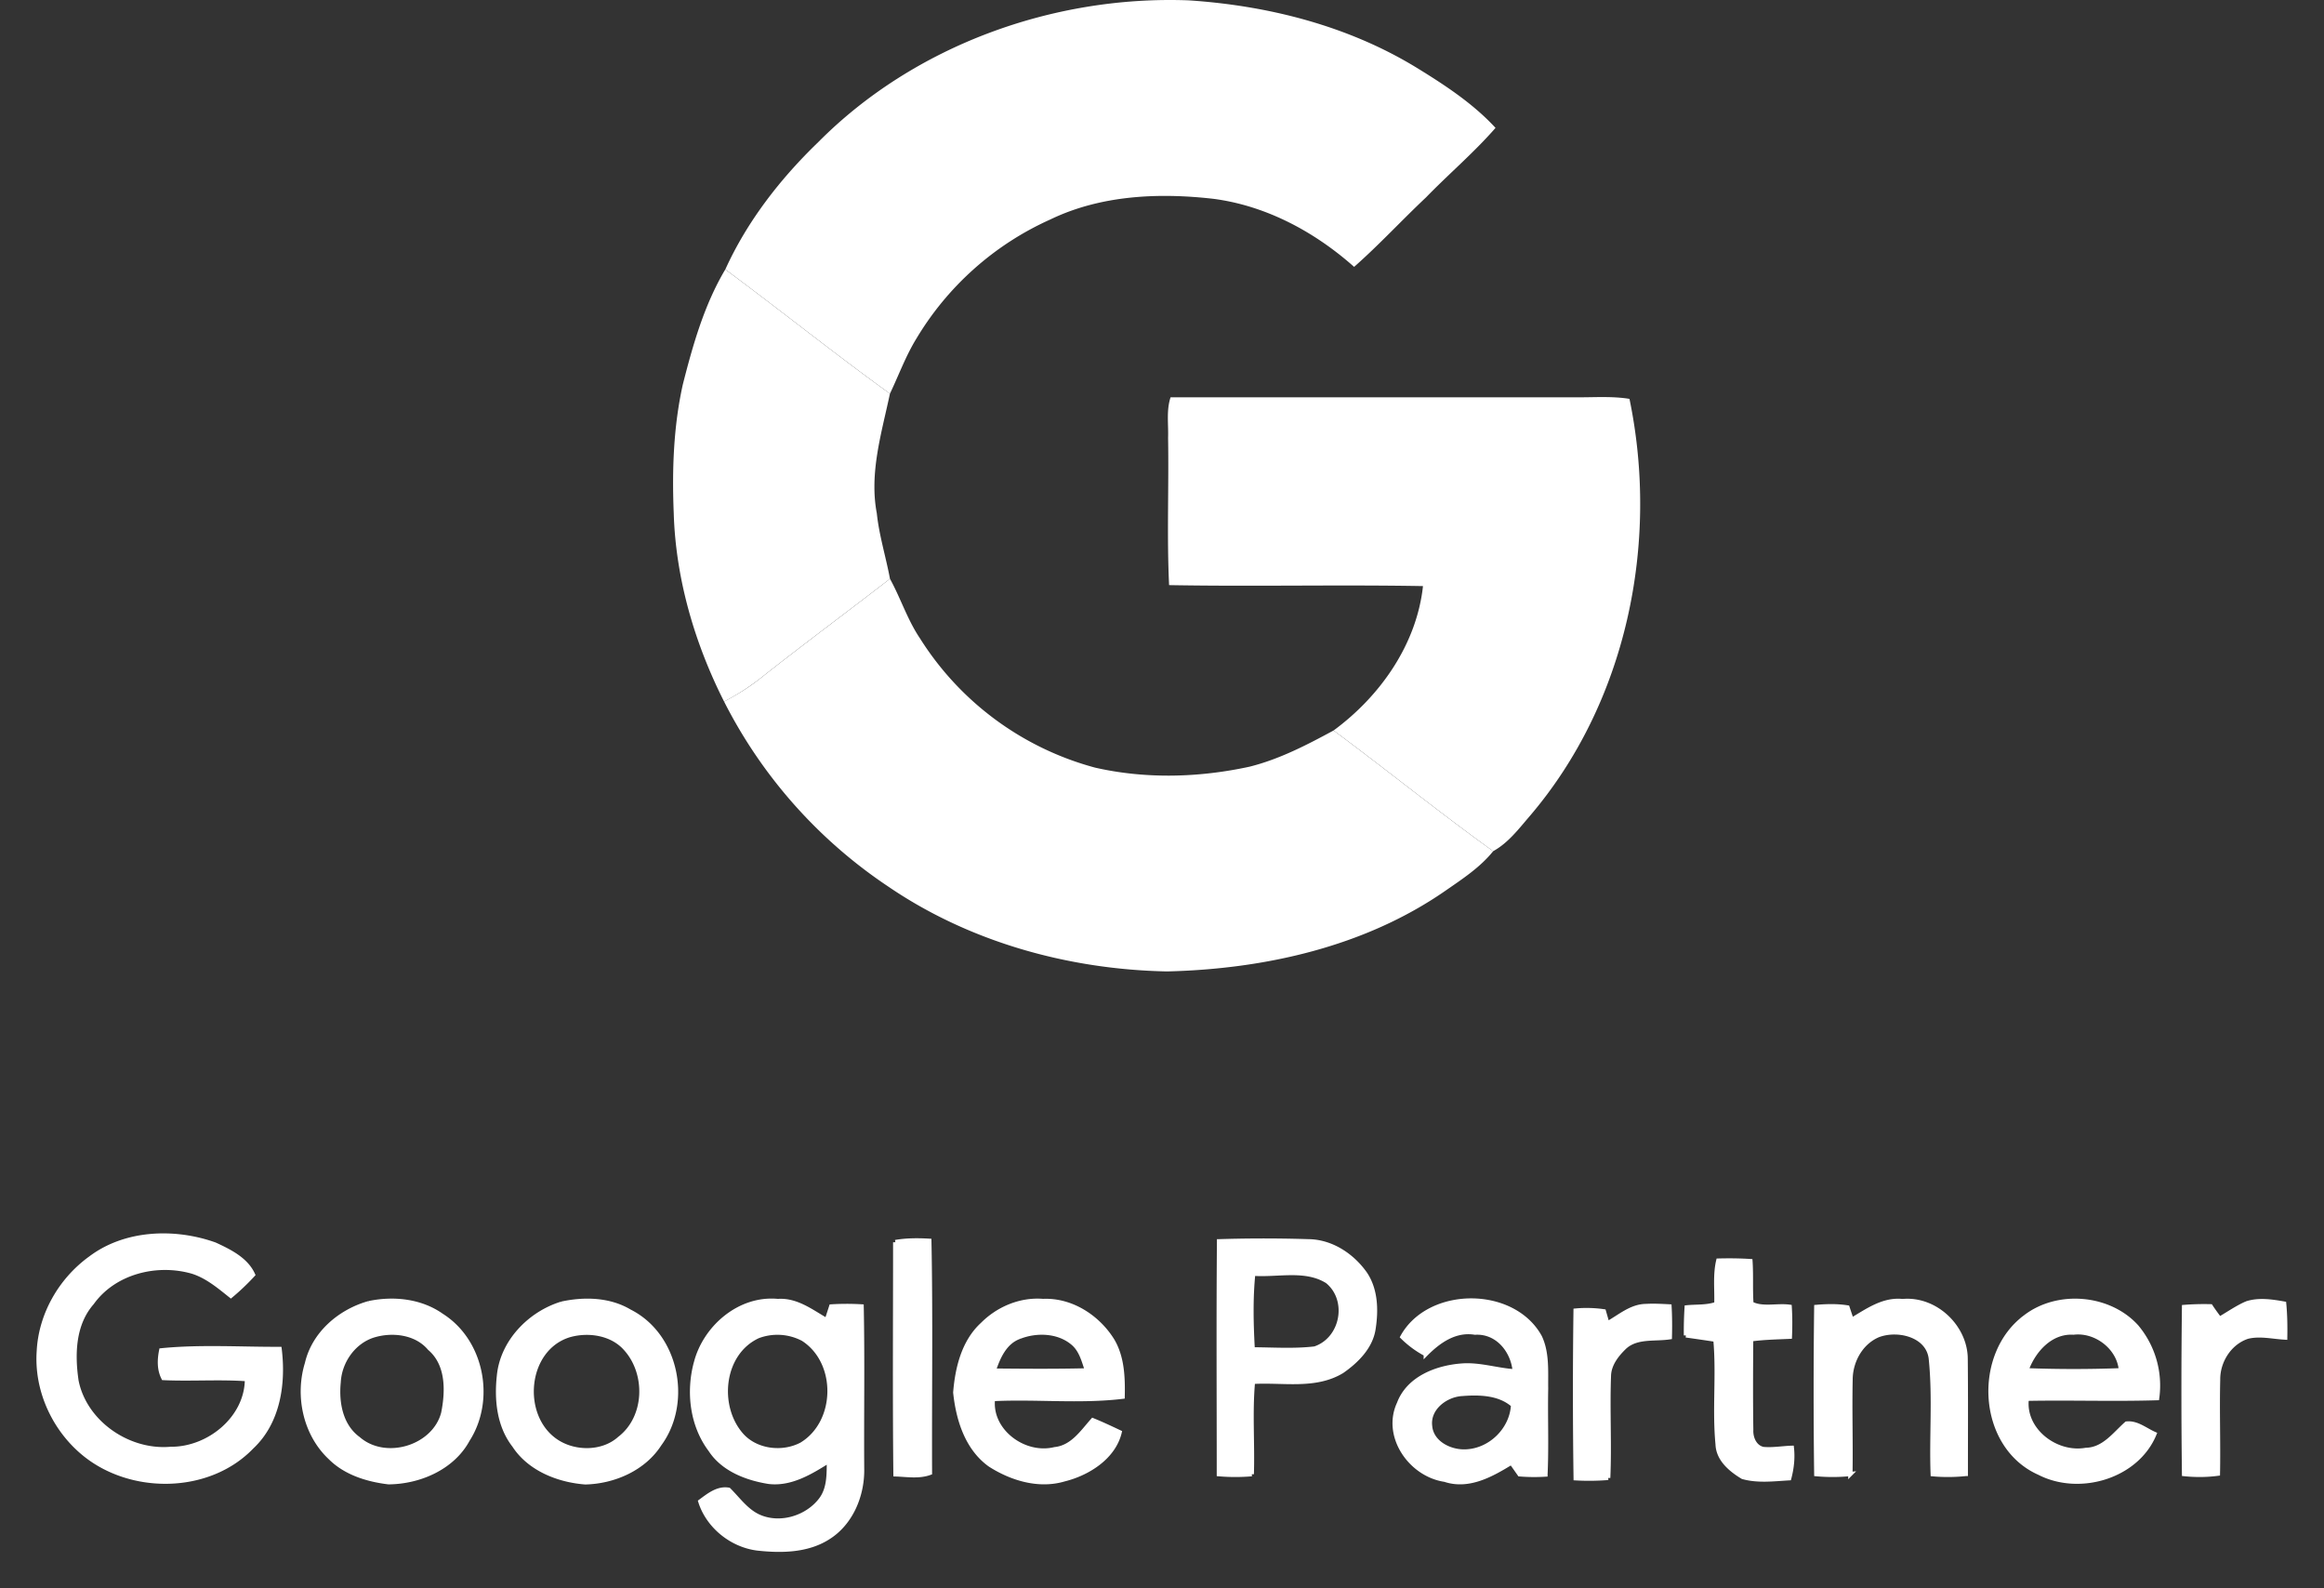
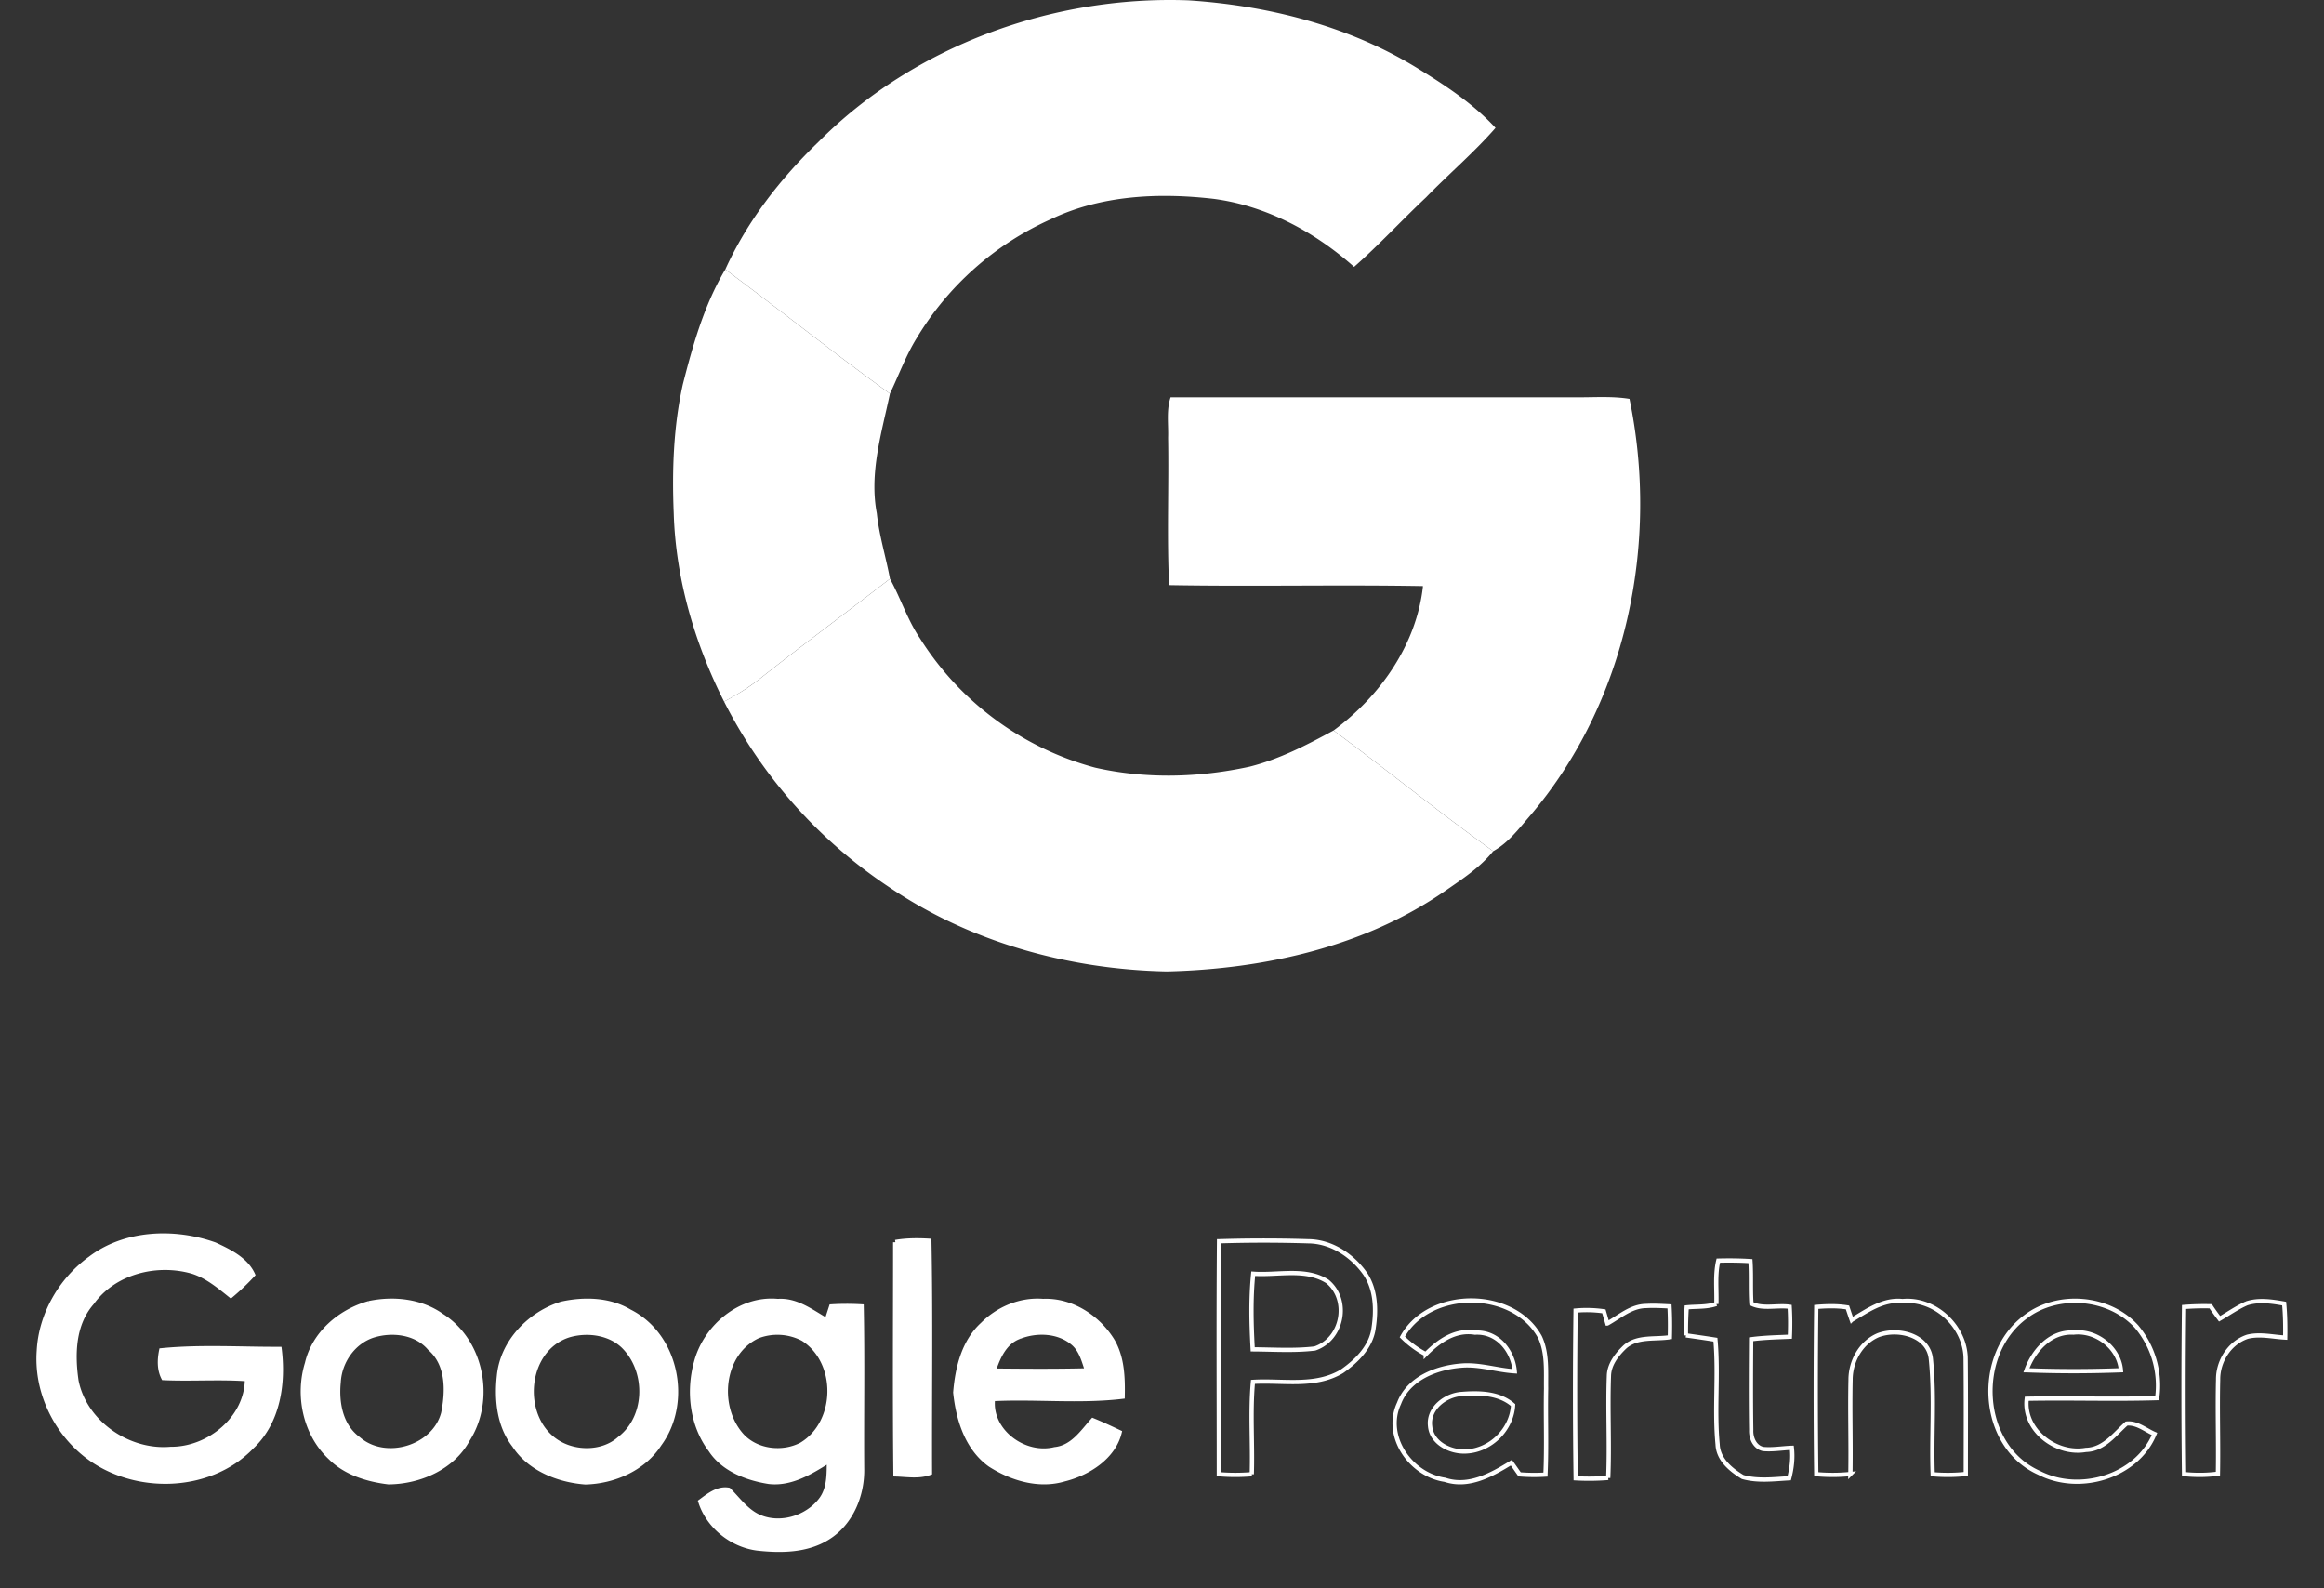
<svg xmlns="http://www.w3.org/2000/svg" width="60" height="41" viewBox="0 0 60 41">
  <rect x="0" y="0" width="60" height="41" fill="#333333" stroke="none" />
  <g fill="none" fill-rule="evenodd">
-     <path fill="#FFF" d="M41.499 34.163c.318-.175.612-.446.997-.45.202-.012.404 0 .606.01.015.264.016.53.009.796-.388.06-.843-.031-1.159.249-.208.198-.408.451-.414.75-.033.877.02 1.755-.018 2.632a6.2 6.2 0 0 1-.84.01 157.675 157.675 0 0 1-.002-4.329 3.1 3.1 0 0 1 .73.019l.09.313M58 33.646c.313-.104.652-.051.971.005.028.29.032.584.027.877-.325-.017-.656-.102-.976-.021-.466.156-.762.637-.756 1.11-.02.807.01 1.615-.005 2.424-.29.039-.584.04-.874.01a174.644 174.644 0 0 1 0-4.313c.227-.018.457-.024.687-.018.072.11.15.216.23.322.232-.133.45-.288.696-.396m-5.682 1.725a32.02 32.02 0 0 0 2.44 0c-.046-.575-.638-1.041-1.225-.972-.596-.035-1.034.468-1.215.972m-.018-1.383c.836-.634 2.156-.52 2.86.257a2.36 2.36 0 0 1 .532 1.846c-1.121.034-2.244-.006-3.366.016-.1.8.747 1.458 1.527 1.32.463-.01.738-.405 1.048-.68.267-.03.49.167.722.268-.45 1.098-1.929 1.542-2.975 1.005-1.55-.687-1.67-3.067-.348-4.032m-4.494.083c.403-.236.812-.538 1.312-.485.852-.079 1.624.665 1.63 1.486.01.992.004 1.984.004 2.976a4.42 4.42 0 0 1-.854.007c-.036-.985.053-1.975-.046-2.957-.05-.631-.845-.827-1.361-.632-.454.192-.713.678-.714 1.149-.018.81.01 1.622-.004 2.434a4.62 4.62 0 0 1-.881.004 170.646 170.646 0 0 1 0-4.316c.268-.023.539-.03.806.013.026.08.08.241.108.321M36.921 36.81c.036.44.524.681.933.657.638-.03 1.177-.576 1.21-1.196-.352-.31-.863-.324-1.31-.289-.43.021-.888.371-.833.828m-.716-2.299c.688-1.25 2.86-1.257 3.551 0 .195.413.154.883.16 1.328-.015.741.018 1.484-.016 2.225a4.748 4.748 0 0 1-.668-.006c-.072-.102-.141-.202-.213-.302-.506.311-1.1.648-1.716.442-.892-.132-1.576-1.13-1.184-1.97.244-.649.969-.93 1.623-.978.462-.035.907.12 1.365.148-.045-.527-.446-1.033-1.027-.998-.51-.084-.936.218-1.27.556a2.552 2.552 0 0 1-.605-.445m8.107-.85c.012-.373-.037-.754.05-1.12.277-.007.553-.005.83.013.024.365 0 .732.025 1.097.287.15.665.036.988.082.016.256.016.515.005.773-.335.015-.67.021-1 .066-.005.78-.01 1.56.002 2.34-.01.202.086.443.309.492.246.023.493-.023.74-.031.03.263 0 .53-.068.786-.399.023-.814.077-1.201-.033-.31-.186-.632-.455-.647-.839-.087-.9.025-1.805-.057-2.704-.254-.04-.508-.076-.761-.112a9.8 9.8 0 0 1 .019-.723c.254-.026.52-.001.766-.088m-11.957-.78c-.066.647-.049 1.303-.013 1.952.533.003 1.072.041 1.603-.022.724-.243.906-1.26.323-1.733-.566-.356-1.282-.151-1.913-.198m-.882-.837a36.467 36.467 0 0 1 2.303 0c.6.005 1.14.368 1.472.841.272.409.287.928.216 1.397-.062.479-.432.85-.816 1.117-.694.42-1.531.227-2.3.274-.072.791-.005 1.588-.03 2.383a4.99 4.99 0 0 1-.85 0c0-2.003-.012-4.008.005-6.012" />
    <path stroke="#FFF" stroke-width=".11" d="M41.499 34.163c.318-.175.612-.446.997-.45.202-.012.404 0 .606.01.015.264.016.53.009.796-.388.06-.843-.031-1.159.249-.208.198-.408.451-.414.75-.033.877.02 1.755-.018 2.632a6.2 6.2 0 0 1-.84.01 157.675 157.675 0 0 1-.002-4.329 3.1 3.1 0 0 1 .73.019l.09.313zm16.5-.517c.314-.104.653-.051.972.005.028.29.032.584.027.877-.325-.017-.656-.102-.976-.021-.466.156-.762.637-.756 1.11-.02.807.01 1.615-.005 2.424-.29.039-.584.04-.874.01a174.644 174.644 0 0 1 0-4.313c.227-.018.457-.024.687-.018.072.11.15.216.23.322.232-.133.45-.288.696-.396zm-5.68 1.725c.812.031 1.626.031 2.438 0-.045-.575-.637-1.041-1.224-.972-.596-.035-1.034.468-1.215.972zm-.02-1.383c.837-.634 2.157-.52 2.861.257a2.36 2.36 0 0 1 .532 1.846c-1.121.034-2.244-.006-3.366.016-.1.8.747 1.458 1.527 1.32.463-.01.738-.405 1.048-.68.267-.03.49.167.722.268-.45 1.098-1.929 1.542-2.975 1.005-1.55-.687-1.67-3.067-.348-4.032zm-4.493.083c.403-.236.812-.538 1.312-.485.852-.079 1.624.665 1.63 1.486.01.992.004 1.984.004 2.976a4.42 4.42 0 0 1-.854.007c-.036-.985.053-1.975-.046-2.957-.05-.631-.845-.827-1.361-.632-.454.192-.713.678-.714 1.149-.018.81.01 1.622-.004 2.434a4.62 4.62 0 0 1-.881.004 170.646 170.646 0 0 1 0-4.316c.268-.023.539-.03.806.013.026.08.08.241.108.321zM36.921 36.81c.036.44.524.681.933.657.638-.03 1.177-.576 1.21-1.196-.352-.31-.863-.324-1.31-.289-.43.021-.888.371-.833.828zm-.716-2.299c.688-1.25 2.86-1.257 3.551 0 .195.413.154.883.16 1.328-.015.741.018 1.484-.016 2.225a4.748 4.748 0 0 1-.668-.006c-.072-.102-.141-.202-.213-.302-.506.311-1.1.648-1.716.442-.892-.132-1.576-1.13-1.184-1.97.244-.649.969-.93 1.623-.978.462-.035.907.12 1.365.148-.045-.527-.446-1.033-1.027-.998-.51-.084-.936.218-1.27.556a2.552 2.552 0 0 1-.605-.445zm8.107-.85c.012-.373-.037-.754.05-1.12.277-.007.553-.005.83.013.024.365 0 .732.025 1.097.287.15.665.036.988.082.016.256.016.515.005.773-.335.015-.67.021-1 .066-.005.78-.01 1.56.002 2.34-.01.202.086.443.309.492.246.023.493-.023.74-.031.03.263 0 .53-.068.786-.399.023-.814.077-1.201-.033-.31-.186-.632-.455-.647-.839-.087-.9.025-1.805-.057-2.704-.254-.04-.508-.076-.761-.112a9.8 9.8 0 0 1 .019-.723c.254-.026.52-.001.766-.088zm-11.957-.782c-.066.648-.049 1.304-.013 1.953.533.003 1.072.041 1.603-.022.724-.243.906-1.26.323-1.733-.566-.356-1.282-.151-1.913-.198zm-.882-.837a36.467 36.467 0 0 1 2.303 0c.6.005 1.14.368 1.472.841.272.409.287.928.216 1.397-.062.479-.432.85-.816 1.117-.694.42-1.531.227-2.3.274-.072.791-.005 1.588-.03 2.383a4.99 4.99 0 0 1-.85 0c0-2.003-.012-4.008.005-6.012z" />
    <path fill="#FFF" d="M21.122 3.672c2.463-2.484 6.05-3.794 9.566-3.663 2.06.135 4.121.66 5.883 1.737.73.448 1.46.926 2.04 1.555-.555.637-1.205 1.187-1.794 1.794-.627.59-1.21 1.224-1.857 1.794-1.01-.898-2.262-1.577-3.627-1.756-1.417-.163-2.913-.096-4.213.531a7.702 7.702 0 0 0-3.46 3.075c-.277.45-.457.949-.684 1.423-1.44-1.039-2.823-2.15-4.25-3.207.56-1.235 1.415-2.338 2.396-3.283" />
    <path fill="#FFF" d="M18.725 6.955c1.428 1.056 2.81 2.168 4.251 3.207-.214 1.012-.537 2.046-.339 3.088.06.573.235 1.126.34 1.691-1.123.868-2.264 1.713-3.378 2.594a5.97 5.97 0 0 1-.905.575c-.763-1.51-1.25-3.177-1.3-4.868-.045-1.108-.007-2.231.235-3.318.26-1.021.552-2.054 1.096-2.969m11.495 3.301h10.507c.447.002.897-.032 1.342.04.773 3.725-.068 7.855-2.597 10.796-.276.322-.541.67-.922.88-1.4-1.006-2.736-2.09-4.12-3.116 1.212-.892 2.145-2.23 2.308-3.727-2.185-.039-4.371.014-6.555-.025-.06-1.266-.004-2.535-.026-3.802.012-.349-.048-.709.064-1.046" />
    <path fill="#FFF" d="M19.599 17.535c1.114-.88 2.255-1.726 3.378-2.594.277.503.45 1.056.773 1.535a7.703 7.703 0 0 0 4.522 3.339c1.307.298 2.68.26 3.988-.024.772-.193 1.477-.56 2.17-.935 1.384 1.026 2.72 2.11 4.12 3.116-.337.42-.796.718-1.237 1.024-2.084 1.444-4.666 2.02-7.185 2.08-2.543-.05-5.092-.758-7.19-2.187a12.577 12.577 0 0 1-4.244-4.779c.317-.167.624-.354.905-.575m6.723 16.968c-.383.133-.556.531-.672.882.806.008 1.613.014 2.419-.006-.087-.256-.155-.543-.379-.722-.373-.307-.93-.326-1.368-.154m-.963-.303c.402-.41.982-.66 1.57-.612.735-.033 1.42.42 1.79 1.022.254.433.27.952.26 1.44-1.107.132-2.234.004-3.348.06-.097.823.803 1.5 1.6 1.304.455-.046.71-.441.983-.748.233.095.46.202.687.309-.152.634-.806 1.053-1.422 1.206-.655.197-1.359-.017-1.914-.372-.598-.426-.825-1.176-.897-1.863.05-.623.211-1.3.69-1.746m-5.786.286c-.965.442-1.088 1.848-.412 2.582.38.405 1.048.48 1.534.224.952-.573.974-2.139.037-2.734a1.425 1.425 0 0 0-1.159-.072m-1.6.696c.23-.907 1.12-1.689 2.11-1.593.484-.034.872.276 1.265.5l.117-.36a6.48 6.48 0 0 1 .776-.001c.028 1.389.003 2.78.012 4.17.017.683-.275 1.418-.884 1.793-.535.336-1.205.343-1.817.275-.667-.086-1.266-.575-1.465-1.206.208-.153.447-.35.727-.299.238.237.438.527.75.68.566.27 1.296.043 1.652-.452.202-.29.186-.653.191-.988-.465.29-.975.612-1.551.547-.573-.09-1.182-.323-1.507-.821-.48-.635-.578-1.493-.377-2.245m-3.268-.723c-1.163.35-1.31 2.106-.344 2.75.477.32 1.202.321 1.638-.071.712-.544.742-1.68.16-2.325-.35-.4-.956-.493-1.454-.354m-.2-.802c.581-.127 1.231-.11 1.751.201 1.224.616 1.556 2.35.77 3.417-.404.63-1.17.967-1.912.985-.702-.053-1.443-.35-1.833-.951-.395-.507-.46-1.18-.392-1.795.083-.867.783-1.601 1.616-1.857m-4.872.814c-.519.169-.866.683-.893 1.209-.053.527.052 1.128.513 1.464.704.611 1.968.225 2.198-.668.113-.564.129-1.263-.355-1.675-.349-.412-.966-.484-1.463-.33m-.106-.827c.635-.134 1.337-.061 1.875.32 1.048.663 1.327 2.177.672 3.197-.387.719-1.24 1.09-2.042 1.096-.541-.065-1.102-.238-1.493-.626-.657-.61-.864-1.601-.606-2.437.177-.764.841-1.339 1.594-1.55m13.592-1.577c.287-.05.58-.05.871-.033.039 1.993.008 3.987.016 5.982-.282.103-.588.047-.88.038-.021-1.996-.007-3.991-.007-5.987M2.316 32.5c.9-.696 2.184-.744 3.231-.37.376.174.802.382.98.774a6.03 6.03 0 0 1-.567.54c-.303-.242-.607-.5-.985-.621-.928-.27-2.032.007-2.603.805-.484.553-.503 1.329-.403 2.014.209 1.072 1.332 1.86 2.436 1.764.996.009 1.978-.806 1.976-1.81-.719-.052-1.439.004-2.158-.029-.112-.22-.103-.47-.056-.705 1.01-.1 2.033-.032 3.047-.036.108.882-.03 1.876-.714 2.519-1.113 1.161-3.135 1.176-4.35.158-.768-.642-1.214-1.645-1.142-2.634.05-.93.551-1.812 1.308-2.37" />
    <path stroke="#FFF" stroke-width=".12" d="M26.322 34.503c-.383.133-.556.531-.672.882.806.008 1.613.014 2.419-.006-.087-.256-.155-.543-.379-.722-.373-.307-.93-.326-1.368-.154m-.963-.303c.402-.41.982-.66 1.57-.612.735-.033 1.42.42 1.79 1.022.254.433.27.952.26 1.44-1.107.132-2.234.004-3.348.06-.097.823.803 1.5 1.6 1.304.455-.046.71-.441.983-.748.233.095.46.202.687.309-.152.634-.806 1.053-1.422 1.206-.655.197-1.359-.017-1.914-.372-.598-.426-.825-1.176-.897-1.863.05-.623.211-1.3.69-1.746m-5.786.286c-.965.442-1.088 1.848-.412 2.582.38.405 1.048.48 1.534.224.952-.573.974-2.139.037-2.734a1.425 1.425 0 0 0-1.159-.072m-1.6.696c.23-.907 1.12-1.689 2.11-1.593.484-.034.872.276 1.265.5l.117-.36a6.48 6.48 0 0 1 .776-.001c.028 1.389.003 2.78.012 4.17.017.683-.275 1.418-.884 1.793-.535.336-1.205.343-1.817.275-.667-.086-1.266-.575-1.465-1.206.208-.153.447-.35.727-.299.238.237.438.527.75.68.566.27 1.296.043 1.652-.452.202-.29.186-.653.191-.988-.465.29-.975.612-1.551.547-.573-.09-1.182-.323-1.507-.821-.48-.635-.578-1.493-.377-2.245m-3.268-.723c-1.163.35-1.31 2.106-.344 2.75.477.32 1.202.321 1.638-.071.712-.544.742-1.68.16-2.325-.35-.4-.956-.493-1.454-.354m-.2-.802c.581-.127 1.231-.11 1.751.201 1.224.616 1.556 2.35.77 3.417-.404.63-1.17.967-1.912.985-.702-.053-1.443-.35-1.833-.951-.395-.507-.46-1.18-.392-1.795.083-.867.783-1.601 1.616-1.857m-4.872.814c-.519.169-.866.683-.893 1.209-.053.527.052 1.128.513 1.464.704.611 1.968.225 2.198-.668.113-.564.129-1.263-.355-1.675-.349-.412-.966-.484-1.463-.33m-.106-.827c.635-.134 1.337-.061 1.875.32 1.048.663 1.327 2.177.672 3.197-.387.719-1.24 1.09-2.042 1.096-.541-.065-1.102-.238-1.493-.626-.657-.61-.864-1.601-.606-2.437.177-.764.841-1.339 1.594-1.55m13.592-1.577c.287-.05.58-.05.871-.033.039 1.993.008 3.987.016 5.982-.282.103-.588.047-.88.038-.021-1.996-.007-3.991-.007-5.987M2.316 32.5c.9-.696 2.184-.744 3.231-.37.376.174.802.382.98.774a6.03 6.03 0 0 1-.567.54c-.303-.242-.607-.5-.985-.621-.928-.27-2.032.007-2.603.805-.484.553-.503 1.329-.403 2.014.209 1.072 1.332 1.86 2.436 1.764.996.009 1.978-.806 1.976-1.81-.719-.052-1.439.004-2.158-.029-.112-.22-.103-.47-.056-.705 1.01-.1 2.033-.032 3.047-.036.108.882-.03 1.876-.714 2.519-1.113 1.161-3.135 1.176-4.35.158-.768-.642-1.214-1.645-1.142-2.634.05-.93.551-1.812 1.308-2.37" />
  </g>
</svg>